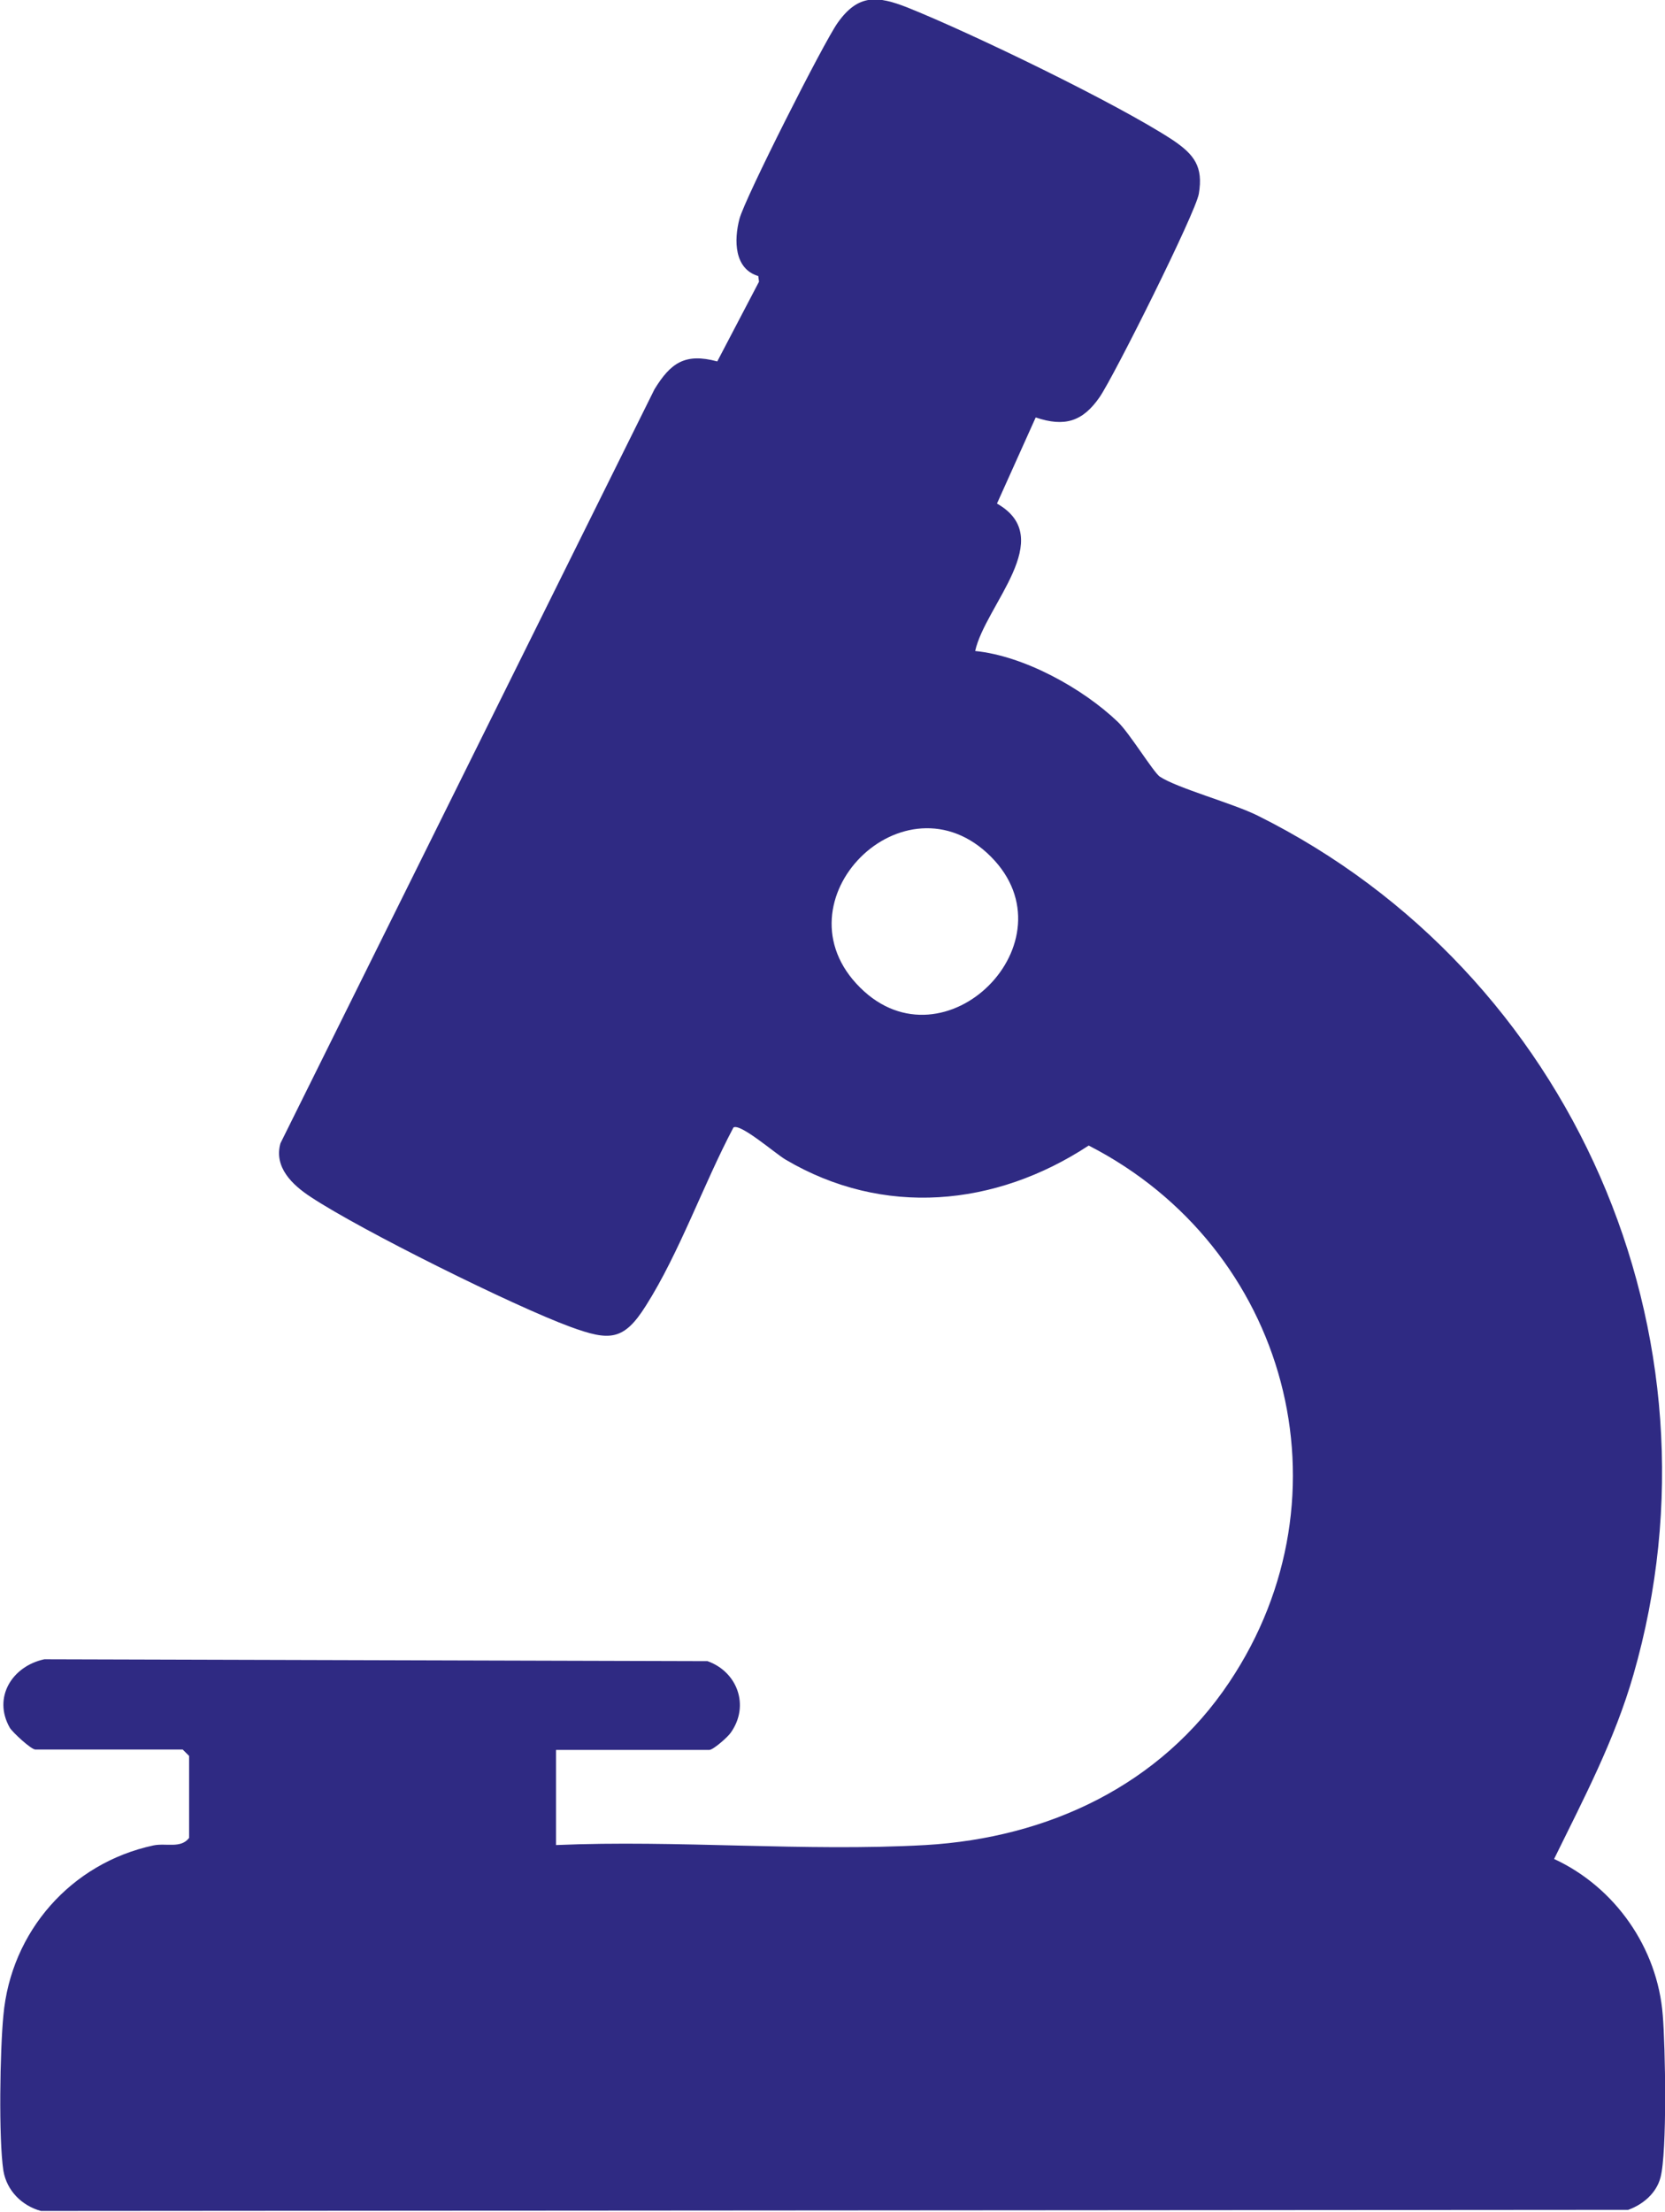
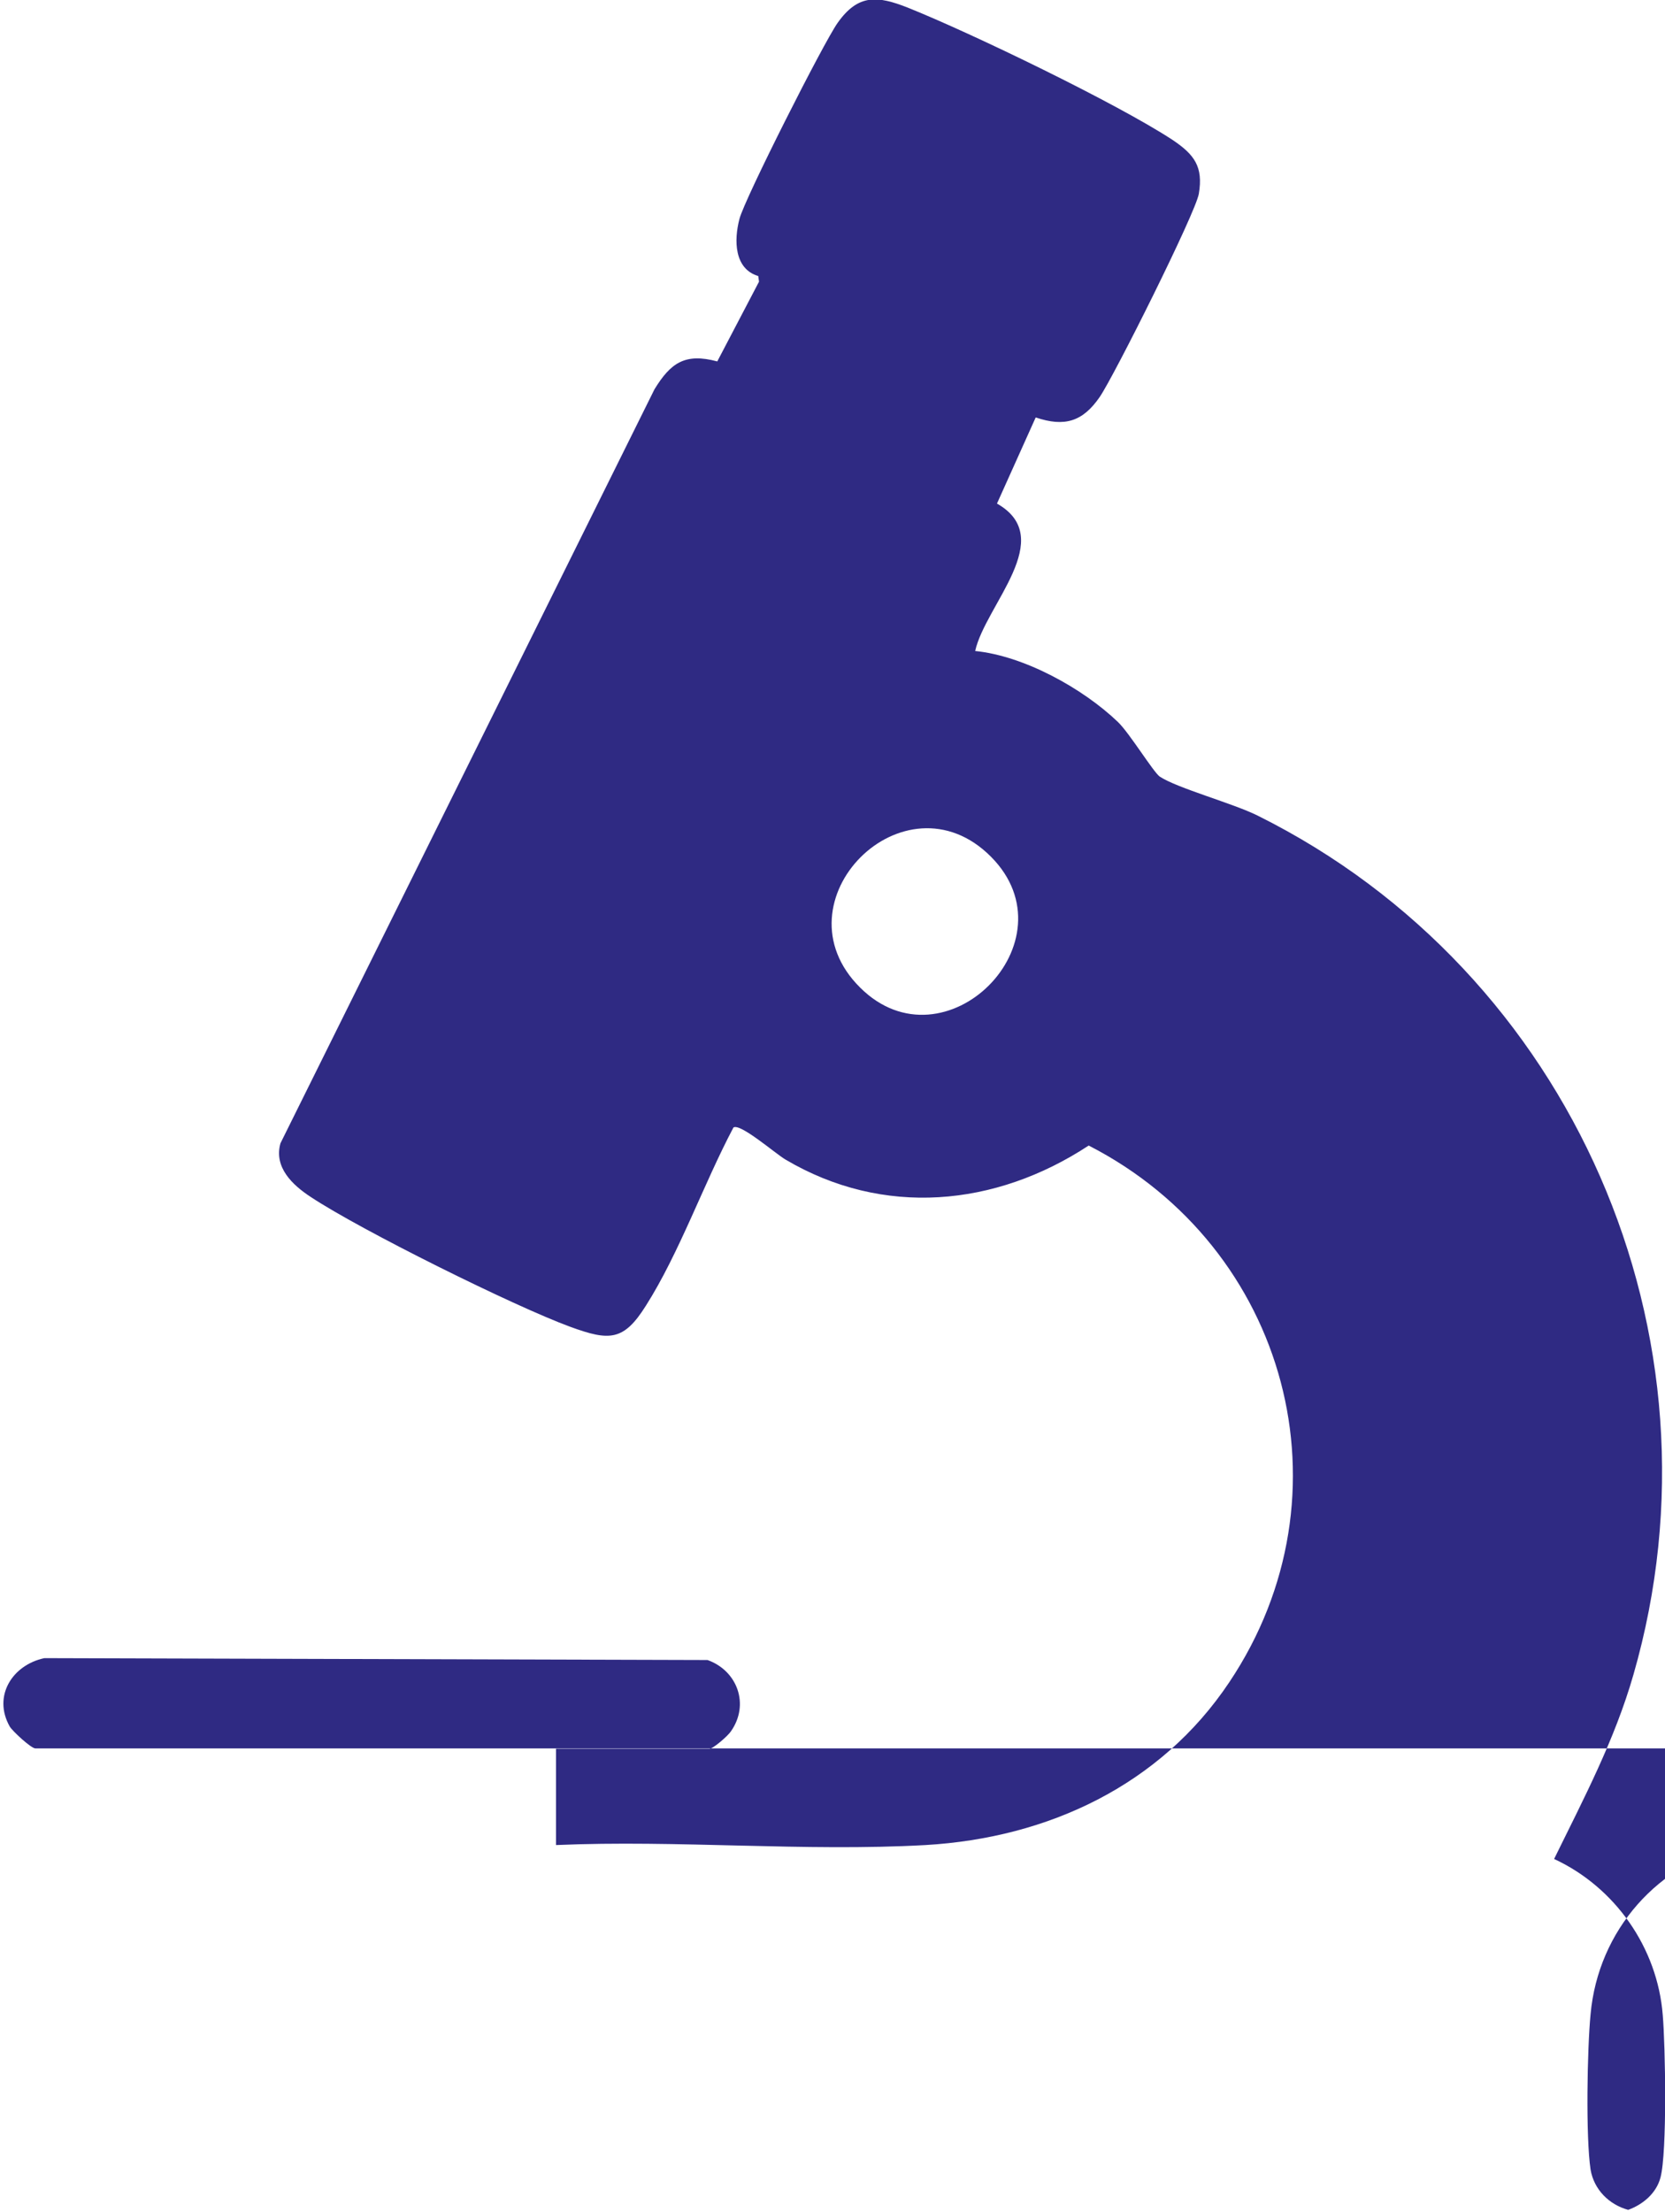
<svg xmlns="http://www.w3.org/2000/svg" id="Layer_2" viewBox="0 0 44.29 58.81">
  <defs>
    <style>.cls-1{fill:#2f2a83;}</style>
  </defs>
  <g id="Layer_1-2">
-     <path class="cls-1" d="M26.36,22.78c-2.3-2.31-5.79,1.19-3.48,3.48,2.25,2.24,5.72-1.23,3.48-3.48M14.79,49.06c3.23-.14,6.61.18,9.83,0,3.26-.19,6.25-1.59,8.08-4.33,3.34-4.99,1.55-11.56-3.74-14.27-2.48,1.63-5.47,1.91-8.07.37-.27-.16-1.2-.97-1.38-.85-.79,1.49-1.44,3.34-2.33,4.74-.59.94-.97.94-2.01.56-1.5-.55-5.57-2.57-6.9-3.45-.49-.32-.99-.79-.81-1.43l9.95-20.05c.43-.7.81-.97,1.67-.74l1.11-2.12-.02-.15c-.64-.19-.65-.95-.5-1.52.14-.54,2.24-4.69,2.61-5.21.55-.78,1.07-.72,1.86-.41,1.7.68,5.57,2.55,7.05,3.52.58.39.82.71.7,1.43-.08.5-2.26,4.86-2.64,5.41-.45.65-.93.8-1.7.54l-1.03,2.29c1.62.92-.31,2.7-.58,3.92,1.3.13,2.86.99,3.8,1.89.31.3.94,1.33,1.11,1.45.47.31,1.95.71,2.61,1.04,8.36,4.16,12.59,13.82,9.99,22.84-.5,1.74-1.32,3.29-2.11,4.9,1.62.75,2.75,2.36,2.89,4.15.07.82.12,3.64-.06,4.32-.11.42-.47.72-.86.86l-42.22.03c-.51-.14-.91-.54-1-1.07-.13-.86-.09-3.21,0-4.13.2-2.23,1.8-4.05,3.99-4.52.34-.07.73.09.95-.2v-2.18l-.17-.17H.94c-.11,0-.6-.45-.68-.58-.46-.81.07-1.64.92-1.82l17.64.05c.79.28,1.13,1.18.62,1.9-.08.12-.47.46-.57.46h-4.08v2.53Z" />
+     <path class="cls-1" d="M26.36,22.78c-2.3-2.31-5.79,1.19-3.48,3.48,2.25,2.24,5.72-1.23,3.48-3.48M14.79,49.06c3.23-.14,6.61.18,9.83,0,3.26-.19,6.25-1.59,8.08-4.33,3.34-4.99,1.55-11.56-3.74-14.27-2.48,1.63-5.47,1.91-8.07.37-.27-.16-1.2-.97-1.38-.85-.79,1.49-1.44,3.34-2.33,4.74-.59.94-.97.94-2.01.56-1.5-.55-5.57-2.57-6.9-3.45-.49-.32-.99-.79-.81-1.43l9.95-20.05c.43-.7.81-.97,1.67-.74l1.11-2.12-.02-.15c-.64-.19-.65-.95-.5-1.52.14-.54,2.24-4.69,2.61-5.21.55-.78,1.07-.72,1.86-.41,1.7.68,5.57,2.55,7.05,3.52.58.39.82.71.7,1.43-.08.5-2.26,4.86-2.64,5.41-.45.65-.93.8-1.7.54l-1.03,2.29c1.62.92-.31,2.7-.58,3.92,1.3.13,2.86.99,3.8,1.89.31.3.94,1.33,1.11,1.45.47.31,1.95.71,2.61,1.04,8.36,4.16,12.59,13.82,9.99,22.84-.5,1.74-1.32,3.29-2.11,4.9,1.62.75,2.75,2.36,2.89,4.15.07.82.12,3.64-.06,4.32-.11.42-.47.72-.86.86c-.51-.14-.91-.54-1-1.07-.13-.86-.09-3.21,0-4.13.2-2.23,1.8-4.05,3.99-4.52.34-.07.73.09.95-.2v-2.18l-.17-.17H.94c-.11,0-.6-.45-.68-.58-.46-.81.07-1.64.92-1.82l17.64.05c.79.28,1.13,1.18.62,1.9-.08.12-.47.46-.57.46h-4.08v2.53Z" />
  </g>
</svg>